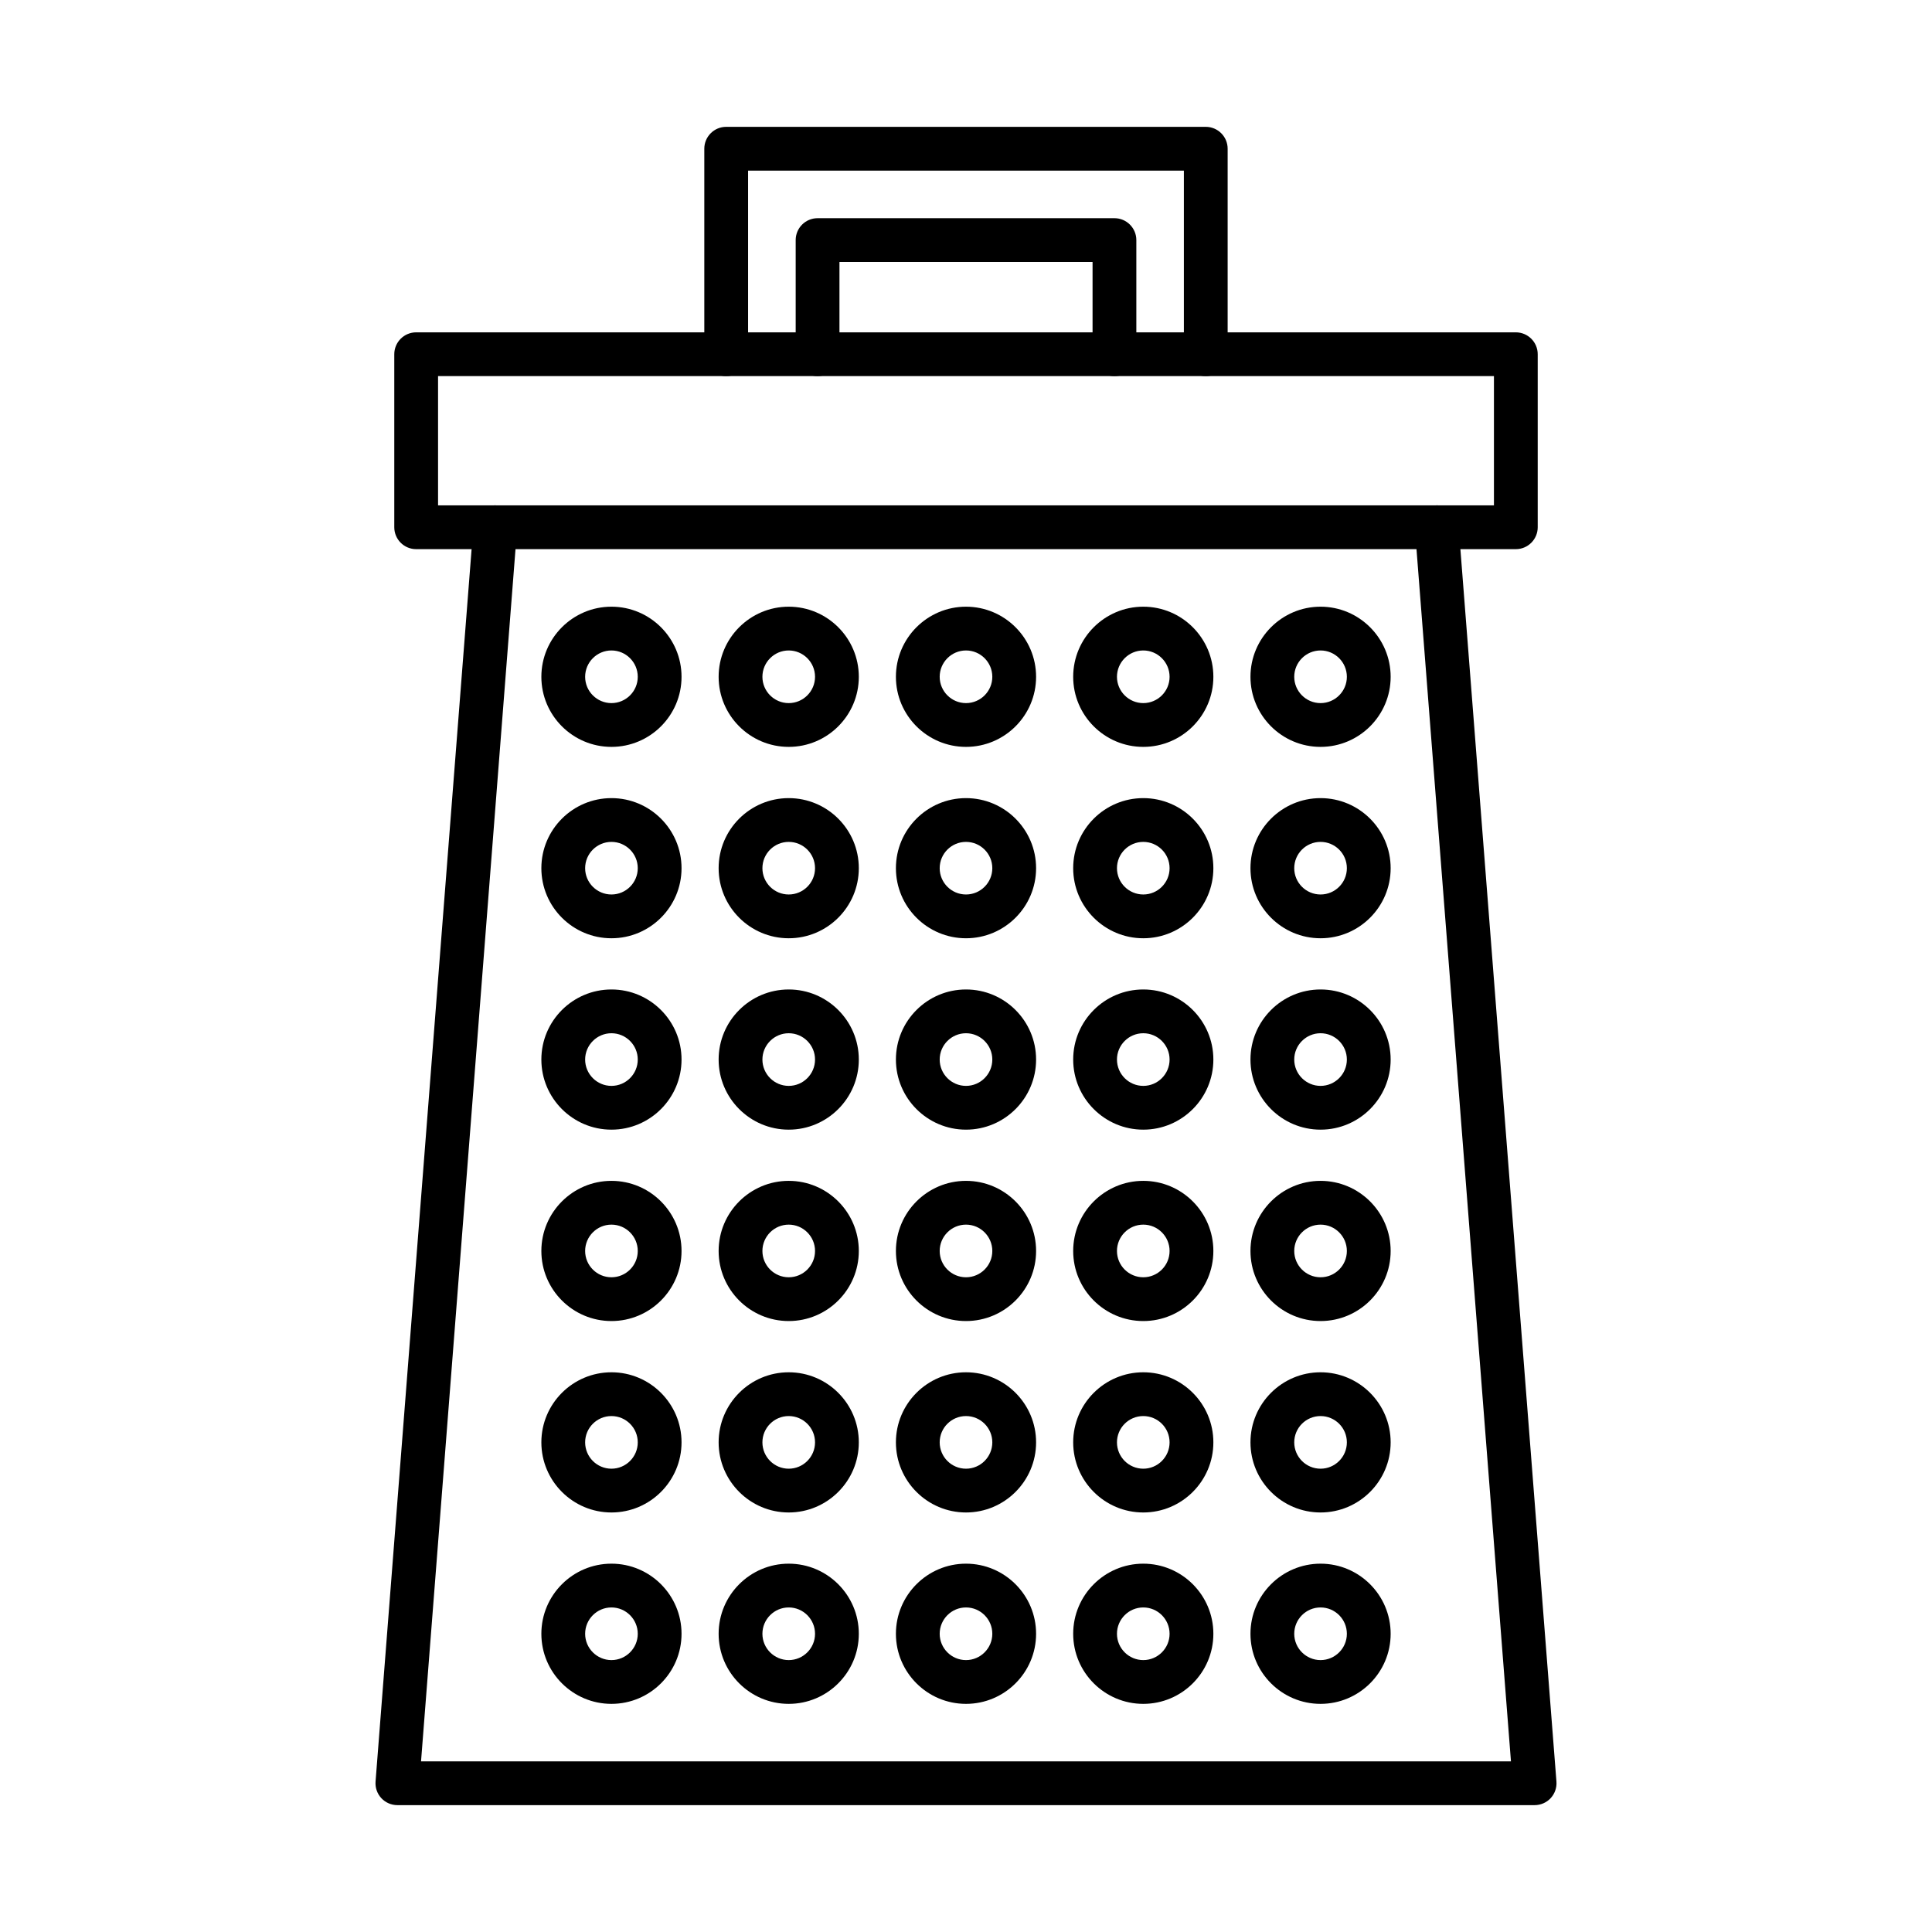
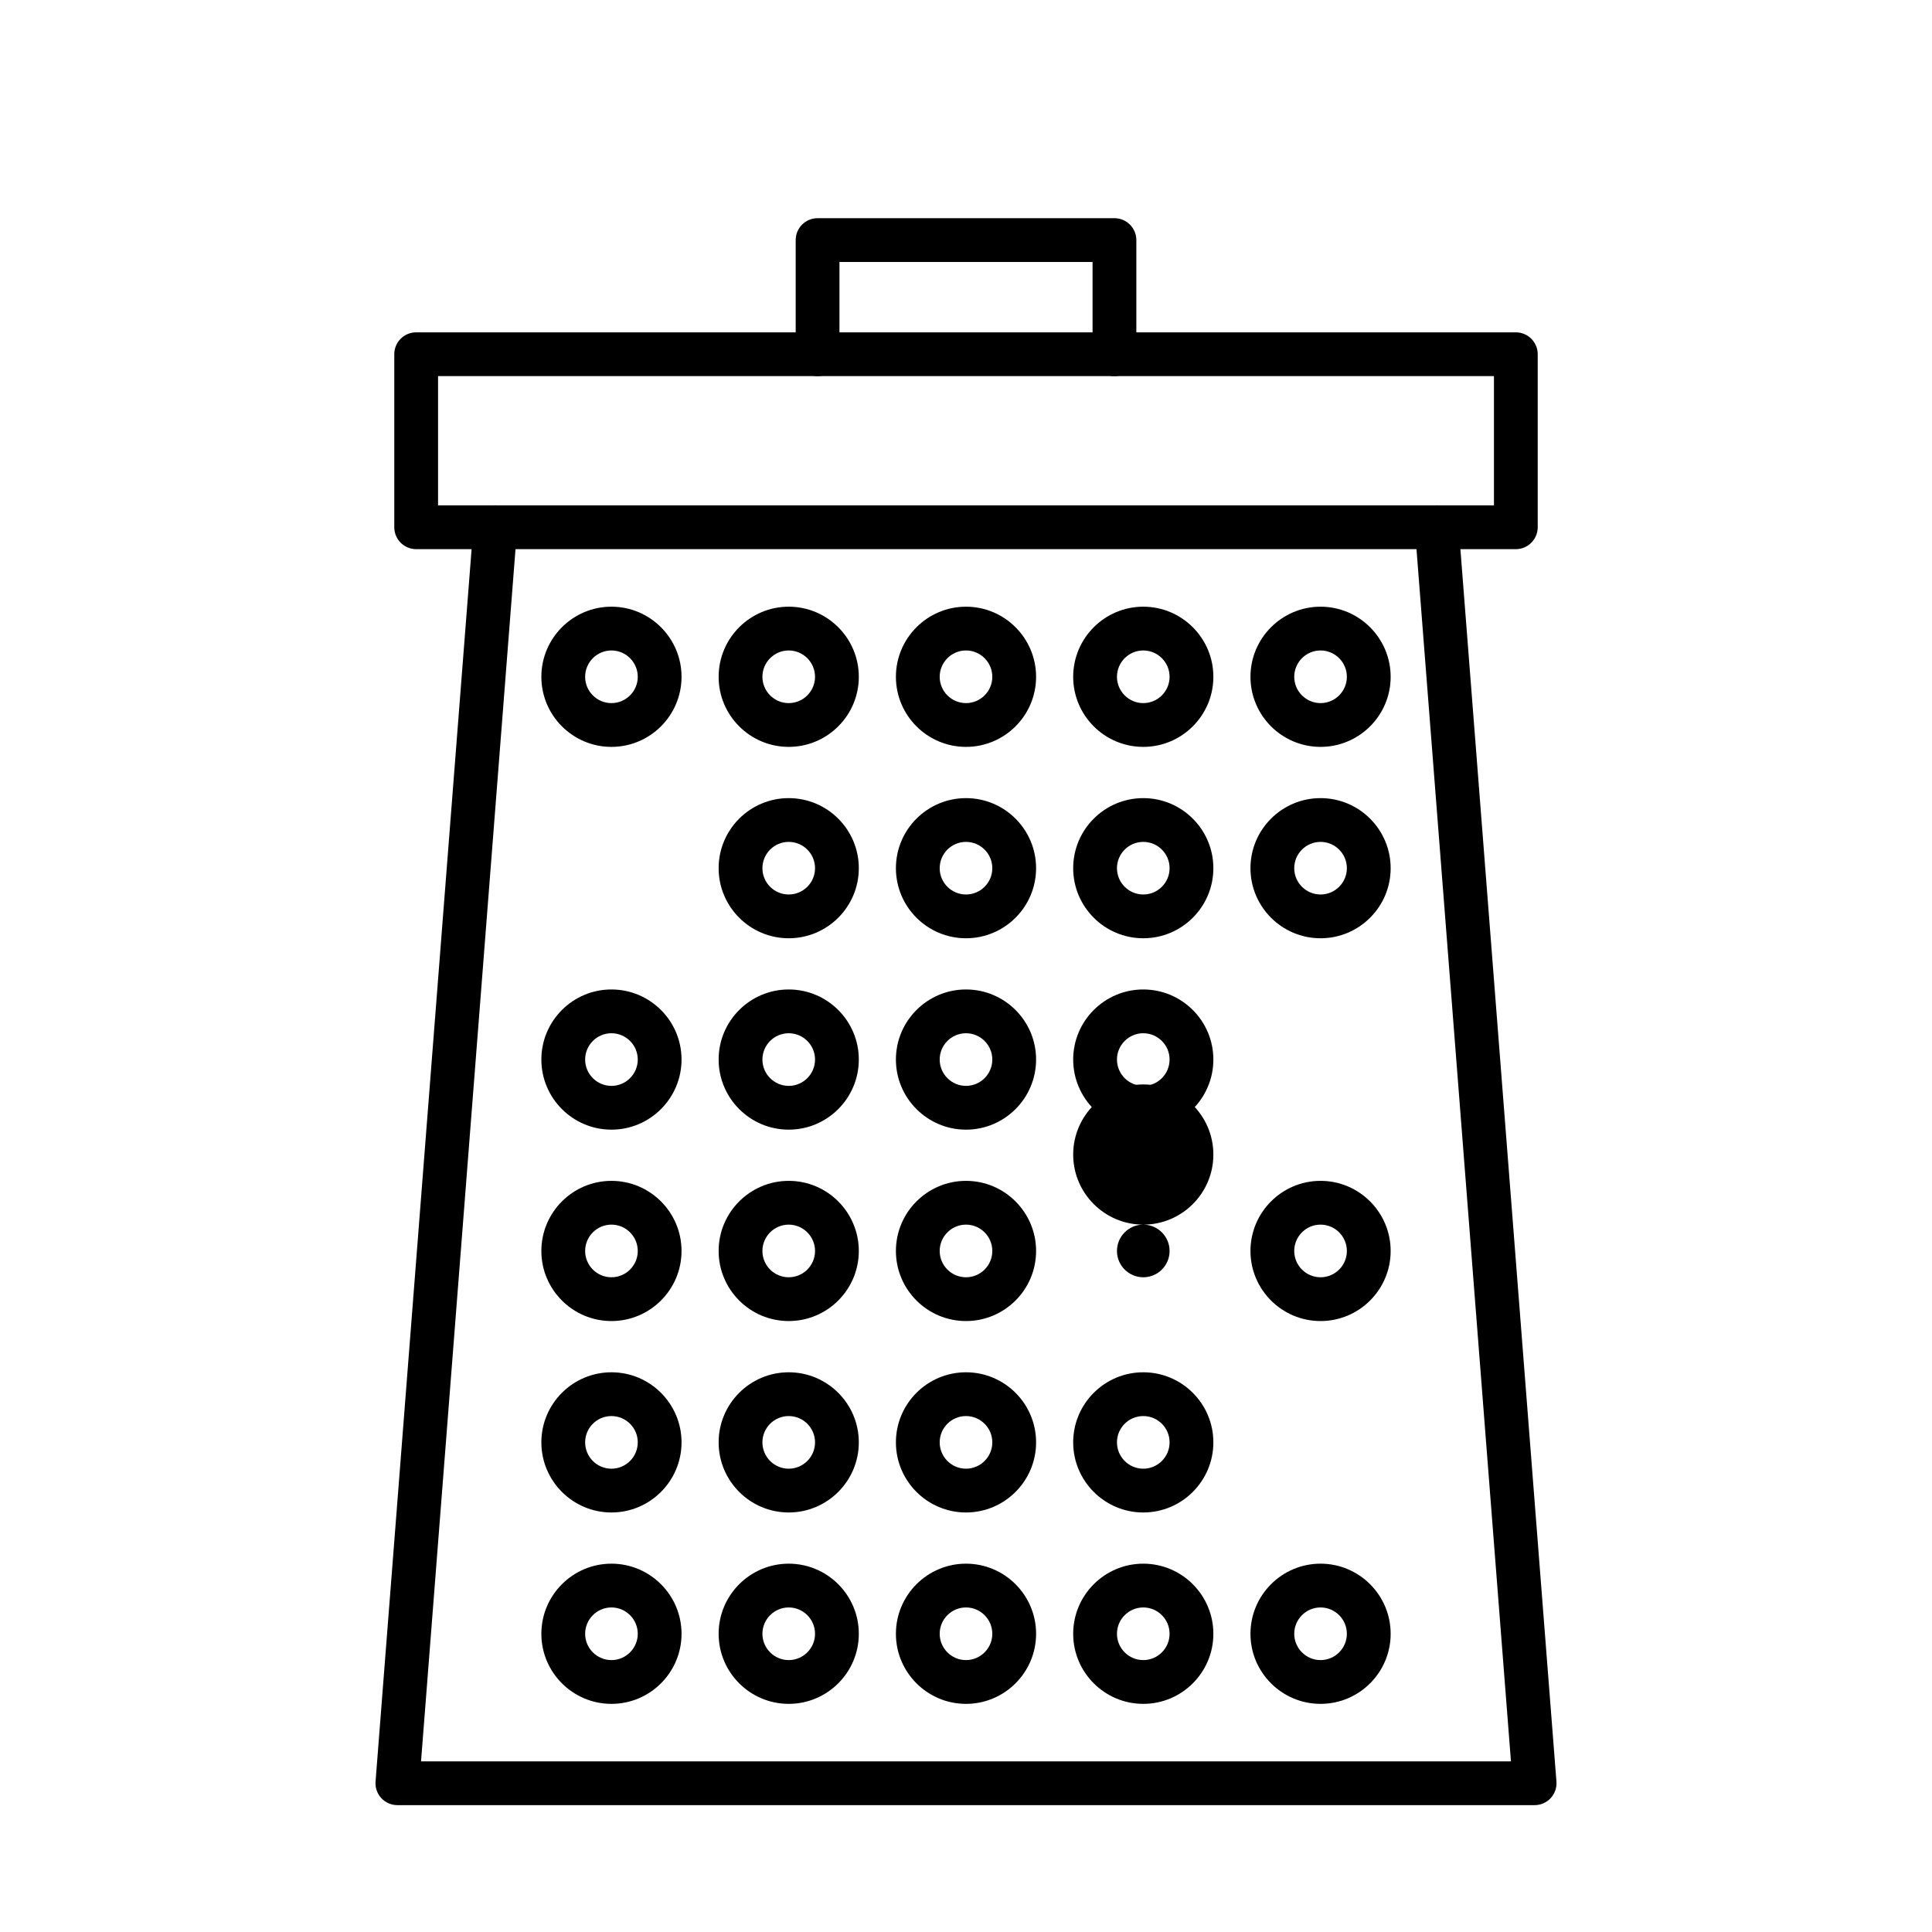
<svg xmlns="http://www.w3.org/2000/svg" fill="#000000" width="800px" height="800px" version="1.1" viewBox="144 144 512 512">
  <g fill-rule="evenodd">
    <path d="m550.69 622.38h-301.38c-1.617 0-3.16-0.676-4.258-1.852-1.098-1.188-1.652-2.781-1.527-4.391l25.941-332.86c0.25-3.191 3.047-5.609 6.234-5.336 3.195 0.25 5.582 3.043 5.332 6.234l-25.453 326.6h288.84l-25.453-326.6c-0.25-3.191 2.141-5.981 5.332-6.234 3.191-0.273 5.984 2.144 6.234 5.336l25.941 332.86c0.125 1.613-0.43 3.203-1.527 4.391-1.098 1.18-2.641 1.852-4.258 1.852z" />
    <path d="m260.09 277.93h279.82v-34.254h-279.82zm285.62 11.602h-291.42c-3.203 0-5.801-2.598-5.801-5.801v-45.855c0-3.203 2.598-5.801 5.801-5.801h291.42c3.203 0 5.801 2.598 5.801 5.801v45.855c0 3.203-2.598 5.801-5.801 5.801z" />
-     <path d="m463.54 243.68c-3.203 0-5.801-2.59-5.801-5.801v-48.664h-115.49v48.664c0 3.215-2.598 5.801-5.801 5.801s-5.801-2.59-5.801-5.801v-54.465c0-3.203 2.598-5.801 5.801-5.801h127.09c3.203 0 5.801 2.598 5.801 5.801v54.465c0 3.215-2.598 5.801-5.801 5.801z" />
    <path d="m439.34 243.68c-3.203 0-5.801-2.59-5.801-5.801v-24.453h-67.074v24.453c0 3.215-2.598 5.801-5.801 5.801s-5.801-2.59-5.801-5.801v-30.254c0-3.203 2.598-5.801 5.801-5.801h78.676c3.203 0 5.801 2.598 5.801 5.801v30.254c0 3.215-2.598 5.801-5.801 5.801z" />
    <path d="m306.04 316.38c-3.844 0-6.973 3.133-6.973 6.981 0 3.836 3.129 6.969 6.973 6.969s6.973-3.133 6.973-6.969c0-3.848-3.129-6.981-6.973-6.981zm0 25.551c-10.242 0-18.574-8.328-18.574-18.57 0-10.242 8.332-18.582 18.574-18.582 10.242 0 18.574 8.34 18.574 18.582 0 10.242-8.332 18.57-18.574 18.57z" />
    <path d="m353.02 316.38c-3.844 0-6.973 3.133-6.973 6.981 0 3.836 3.129 6.969 6.973 6.969s6.973-3.133 6.973-6.969c0-3.848-3.129-6.981-6.973-6.981zm0 25.551c-10.242 0-18.574-8.328-18.574-18.57 0-10.242 8.332-18.582 18.574-18.582 10.242 0 18.574 8.34 18.574 18.582 0 10.242-8.332 18.57-18.574 18.57z" />
    <path d="m400 316.38c-3.844 0-6.973 3.133-6.973 6.981 0 3.836 3.129 6.969 6.973 6.969s6.973-3.133 6.973-6.969c0-3.848-3.129-6.981-6.973-6.981zm0 25.551c-10.242 0-18.574-8.328-18.574-18.57 0-10.242 8.332-18.582 18.574-18.582s18.574 8.34 18.574 18.582c0 10.242-8.332 18.57-18.574 18.57z" />
    <path d="m446.98 316.38c-3.844 0-6.973 3.133-6.973 6.981 0 3.836 3.129 6.969 6.973 6.969s6.973-3.133 6.973-6.969c0-3.848-3.129-6.981-6.973-6.981zm0 25.551c-10.242 0-18.574-8.328-18.574-18.57 0-10.242 8.332-18.582 18.574-18.582 10.242 0 18.574 8.34 18.574 18.582 0 10.242-8.332 18.57-18.574 18.57z" />
    <path d="m493.96 316.38c-3.844 0-6.973 3.133-6.973 6.981 0 3.836 3.129 6.969 6.973 6.969 3.848 0 6.973-3.133 6.973-6.969 0-3.848-3.129-6.981-6.973-6.981zm0 25.551c-10.242 0-18.574-8.328-18.574-18.57 0-10.242 8.332-18.582 18.574-18.582 10.242 0 18.578 8.34 18.578 18.582 0 10.242-8.332 18.57-18.578 18.57z" />
-     <path d="m306.04 367.11c-3.844 0-6.973 3.121-6.973 6.969 0 3.848 3.129 6.969 6.973 6.969s6.973-3.121 6.973-6.969c0-3.848-3.129-6.969-6.973-6.969zm0 25.539c-10.242 0-18.574-8.328-18.574-18.57 0-10.242 8.332-18.57 18.574-18.57 10.242 0 18.574 8.328 18.574 18.57 0 10.242-8.332 18.57-18.574 18.57z" />
    <path d="m353.02 367.11c-3.844 0-6.973 3.121-6.973 6.969 0 3.848 3.129 6.969 6.973 6.969s6.973-3.121 6.973-6.969c0-3.848-3.129-6.969-6.973-6.969zm0 25.539c-10.242 0-18.574-8.328-18.574-18.57 0-10.242 8.332-18.57 18.574-18.57 10.242 0 18.574 8.328 18.574 18.57 0 10.242-8.332 18.57-18.574 18.57z" />
    <path d="m400 367.11c-3.844 0-6.973 3.121-6.973 6.969 0 3.848 3.129 6.969 6.973 6.969s6.973-3.121 6.973-6.969c0-3.848-3.129-6.969-6.973-6.969zm0 25.539c-10.242 0-18.574-8.328-18.574-18.57 0-10.242 8.332-18.57 18.574-18.57s18.574 8.328 18.574 18.57c0 10.242-8.332 18.57-18.574 18.57z" />
    <path d="m446.98 367.11c-3.844 0-6.973 3.121-6.973 6.969 0 3.848 3.129 6.969 6.973 6.969s6.973-3.121 6.973-6.969c0-3.848-3.129-6.969-6.973-6.969zm0 25.539c-10.242 0-18.574-8.328-18.574-18.57 0-10.242 8.332-18.57 18.574-18.57 10.242 0 18.574 8.328 18.574 18.57 0 10.242-8.332 18.57-18.574 18.57z" />
    <path d="m493.96 367.11c-3.844 0-6.973 3.121-6.973 6.969 0 3.848 3.129 6.969 6.973 6.969 3.848 0 6.973-3.121 6.973-6.969 0-3.848-3.129-6.969-6.973-6.969zm0 25.539c-10.242 0-18.574-8.328-18.574-18.57 0-10.242 8.332-18.57 18.574-18.57 10.242 0 18.578 8.328 18.578 18.57 0 10.242-8.332 18.57-18.578 18.57z" />
    <path d="m306.04 417.82c-3.844 0-6.973 3.133-6.973 6.969 0 3.848 3.129 6.981 6.973 6.981s6.973-3.133 6.973-6.981c0-3.836-3.129-6.969-6.973-6.969zm0 25.551c-10.242 0-18.574-8.34-18.574-18.582 0-10.242 8.332-18.57 18.574-18.57 10.242 0 18.574 8.328 18.574 18.57 0 10.242-8.332 18.582-18.574 18.582z" />
    <path d="m353.02 417.82c-3.844 0-6.973 3.133-6.973 6.969 0 3.848 3.129 6.981 6.973 6.981s6.973-3.133 6.973-6.981c0-3.836-3.129-6.969-6.973-6.969zm0 25.551c-10.242 0-18.574-8.34-18.574-18.582 0-10.242 8.332-18.57 18.574-18.57 10.242 0 18.574 8.328 18.574 18.57 0 10.242-8.332 18.582-18.574 18.582z" />
    <path d="m400 417.82c-3.844 0-6.973 3.133-6.973 6.969 0 3.848 3.129 6.981 6.973 6.981s6.973-3.133 6.973-6.981c0-3.836-3.129-6.969-6.973-6.969zm0 25.551c-10.242 0-18.574-8.34-18.574-18.582 0-10.242 8.332-18.57 18.574-18.57s18.574 8.328 18.574 18.57c0 10.242-8.332 18.582-18.574 18.582z" />
    <path d="m446.98 417.82c-3.844 0-6.973 3.133-6.973 6.969 0 3.848 3.129 6.981 6.973 6.981s6.973-3.133 6.973-6.981c0-3.836-3.129-6.969-6.973-6.969zm0 25.551c-10.242 0-18.574-8.34-18.574-18.582 0-10.242 8.332-18.57 18.574-18.57 10.242 0 18.574 8.328 18.574 18.57 0 10.242-8.332 18.582-18.574 18.582z" />
-     <path d="m493.96 417.82c-3.844 0-6.973 3.133-6.973 6.969 0 3.848 3.129 6.981 6.973 6.981 3.848 0 6.973-3.133 6.973-6.981 0-3.836-3.129-6.969-6.973-6.969zm0 25.551c-10.242 0-18.574-8.34-18.574-18.582 0-10.242 8.332-18.57 18.574-18.57 10.242 0 18.578 8.328 18.578 18.57 0 10.242-8.332 18.582-18.578 18.582z" />
    <path d="m306.04 468.54c-3.844 0-6.973 3.133-6.973 6.981 0 3.848 3.129 6.969 6.973 6.969s6.973-3.121 6.973-6.969c0-3.848-3.129-6.981-6.973-6.981zm0 25.551c-10.242 0-18.574-8.328-18.574-18.57 0-10.242 8.332-18.582 18.574-18.582 10.242 0 18.574 8.34 18.574 18.582 0 10.242-8.332 18.57-18.574 18.57z" />
    <path d="m353.02 468.54c-3.844 0-6.973 3.133-6.973 6.981 0 3.848 3.129 6.969 6.973 6.969s6.973-3.121 6.973-6.969c0-3.848-3.129-6.981-6.973-6.981zm0 25.551c-10.242 0-18.574-8.328-18.574-18.57 0-10.242 8.332-18.582 18.574-18.582 10.242 0 18.574 8.34 18.574 18.582 0 10.242-8.332 18.57-18.574 18.57z" />
    <path d="m400 468.54c-3.844 0-6.973 3.133-6.973 6.981 0 3.848 3.129 6.969 6.973 6.969s6.973-3.121 6.973-6.969c0-3.848-3.129-6.981-6.973-6.981zm0 25.551c-10.242 0-18.574-8.328-18.574-18.57 0-10.242 8.332-18.582 18.574-18.582s18.574 8.34 18.574 18.582c0 10.242-8.332 18.57-18.574 18.57z" />
-     <path d="m446.98 468.54c-3.844 0-6.973 3.133-6.973 6.981 0 3.848 3.129 6.969 6.973 6.969s6.973-3.121 6.973-6.969c0-3.848-3.129-6.981-6.973-6.981zm0 25.551c-10.242 0-18.574-8.328-18.574-18.57 0-10.242 8.332-18.582 18.574-18.582 10.242 0 18.574 8.34 18.574 18.582 0 10.242-8.332 18.57-18.574 18.57z" />
+     <path d="m446.98 468.54c-3.844 0-6.973 3.133-6.973 6.981 0 3.848 3.129 6.969 6.973 6.969s6.973-3.121 6.973-6.969c0-3.848-3.129-6.981-6.973-6.981zc-10.242 0-18.574-8.328-18.574-18.57 0-10.242 8.332-18.582 18.574-18.582 10.242 0 18.574 8.34 18.574 18.582 0 10.242-8.332 18.57-18.574 18.57z" />
    <path d="m493.96 468.54c-3.844 0-6.973 3.133-6.973 6.981 0 3.848 3.129 6.969 6.973 6.969 3.848 0 6.973-3.121 6.973-6.969 0-3.848-3.129-6.981-6.973-6.981zm0 25.551c-10.242 0-18.574-8.328-18.574-18.57 0-10.242 8.332-18.582 18.574-18.582 10.242 0 18.578 8.34 18.578 18.582 0 10.242-8.332 18.57-18.578 18.57z" />
    <path d="m306.04 519.27c-3.844 0-6.973 3.121-6.973 6.969 0 3.848 3.129 6.981 6.973 6.981s6.973-3.133 6.973-6.981c0-3.848-3.129-6.969-6.973-6.969zm0 25.551c-10.242 0-18.574-8.34-18.574-18.582 0-10.242 8.332-18.57 18.574-18.57 10.242 0 18.574 8.328 18.574 18.57 0 10.242-8.332 18.582-18.574 18.582z" />
    <path d="m353.02 519.27c-3.844 0-6.973 3.121-6.973 6.969 0 3.848 3.129 6.981 6.973 6.981s6.973-3.133 6.973-6.981c0-3.848-3.129-6.969-6.973-6.969zm0 25.551c-10.242 0-18.574-8.34-18.574-18.582 0-10.242 8.332-18.57 18.574-18.57 10.242 0 18.574 8.328 18.574 18.57 0 10.242-8.332 18.582-18.574 18.582z" />
    <path d="m400 519.27c-3.844 0-6.973 3.121-6.973 6.969 0 3.848 3.129 6.981 6.973 6.981s6.973-3.133 6.973-6.981c0-3.848-3.129-6.969-6.973-6.969zm0 25.551c-10.242 0-18.574-8.34-18.574-18.582 0-10.242 8.332-18.57 18.574-18.57s18.574 8.328 18.574 18.57c0 10.242-8.332 18.582-18.574 18.582z" />
    <path d="m446.98 519.27c-3.844 0-6.973 3.121-6.973 6.969 0 3.848 3.129 6.981 6.973 6.981s6.973-3.133 6.973-6.981c0-3.848-3.129-6.969-6.973-6.969zm0 25.551c-10.242 0-18.574-8.34-18.574-18.582 0-10.242 8.332-18.57 18.574-18.57 10.242 0 18.574 8.328 18.574 18.57 0 10.242-8.332 18.582-18.574 18.582z" />
-     <path d="m493.96 519.27c-3.844 0-6.973 3.121-6.973 6.969 0 3.848 3.129 6.981 6.973 6.981 3.848 0 6.973-3.133 6.973-6.981 0-3.848-3.129-6.969-6.973-6.969zm0 25.551c-10.242 0-18.574-8.34-18.574-18.582 0-10.242 8.332-18.57 18.574-18.57 10.242 0 18.578 8.328 18.578 18.57 0 10.242-8.332 18.582-18.578 18.582z" />
    <path d="m306.04 569.99c-3.844 0-6.973 3.133-6.973 6.981 0 3.836 3.129 6.969 6.973 6.969s6.973-3.133 6.973-6.969c0-3.848-3.129-6.981-6.973-6.981zm0 25.551c-10.242 0-18.574-8.328-18.574-18.57 0-10.242 8.332-18.582 18.574-18.582 10.242 0 18.574 8.34 18.574 18.582 0 10.242-8.332 18.57-18.574 18.57z" />
    <path d="m353.02 569.99c-3.844 0-6.973 3.133-6.973 6.981 0 3.836 3.129 6.969 6.973 6.969s6.973-3.133 6.973-6.969c0-3.848-3.129-6.981-6.973-6.981zm0 25.551c-10.242 0-18.574-8.328-18.574-18.57 0-10.242 8.332-18.582 18.574-18.582 10.242 0 18.574 8.34 18.574 18.582 0 10.242-8.332 18.57-18.574 18.57z" />
    <path d="m400 569.99c-3.844 0-6.973 3.133-6.973 6.981 0 3.836 3.129 6.969 6.973 6.969s6.973-3.133 6.973-6.969c0-3.848-3.129-6.981-6.973-6.981zm0 25.551c-10.242 0-18.574-8.328-18.574-18.57 0-10.242 8.332-18.582 18.574-18.582s18.574 8.34 18.574 18.582c0 10.242-8.332 18.57-18.574 18.57z" />
    <path d="m446.98 569.99c-3.844 0-6.973 3.133-6.973 6.981 0 3.836 3.129 6.969 6.973 6.969s6.973-3.133 6.973-6.969c0-3.848-3.129-6.981-6.973-6.981zm0 25.551c-10.242 0-18.574-8.328-18.574-18.57 0-10.242 8.332-18.582 18.574-18.582 10.242 0 18.574 8.34 18.574 18.582 0 10.242-8.332 18.57-18.574 18.57z" />
    <path d="m493.96 569.99c-3.844 0-6.973 3.133-6.973 6.981 0 3.836 3.129 6.969 6.973 6.969 3.848 0 6.973-3.133 6.973-6.969 0-3.848-3.129-6.981-6.973-6.981zm0 25.551c-10.242 0-18.574-8.328-18.574-18.57 0-10.242 8.332-18.582 18.574-18.582 10.242 0 18.578 8.34 18.578 18.582 0 10.242-8.332 18.57-18.578 18.57z" />
  </g>
</svg>